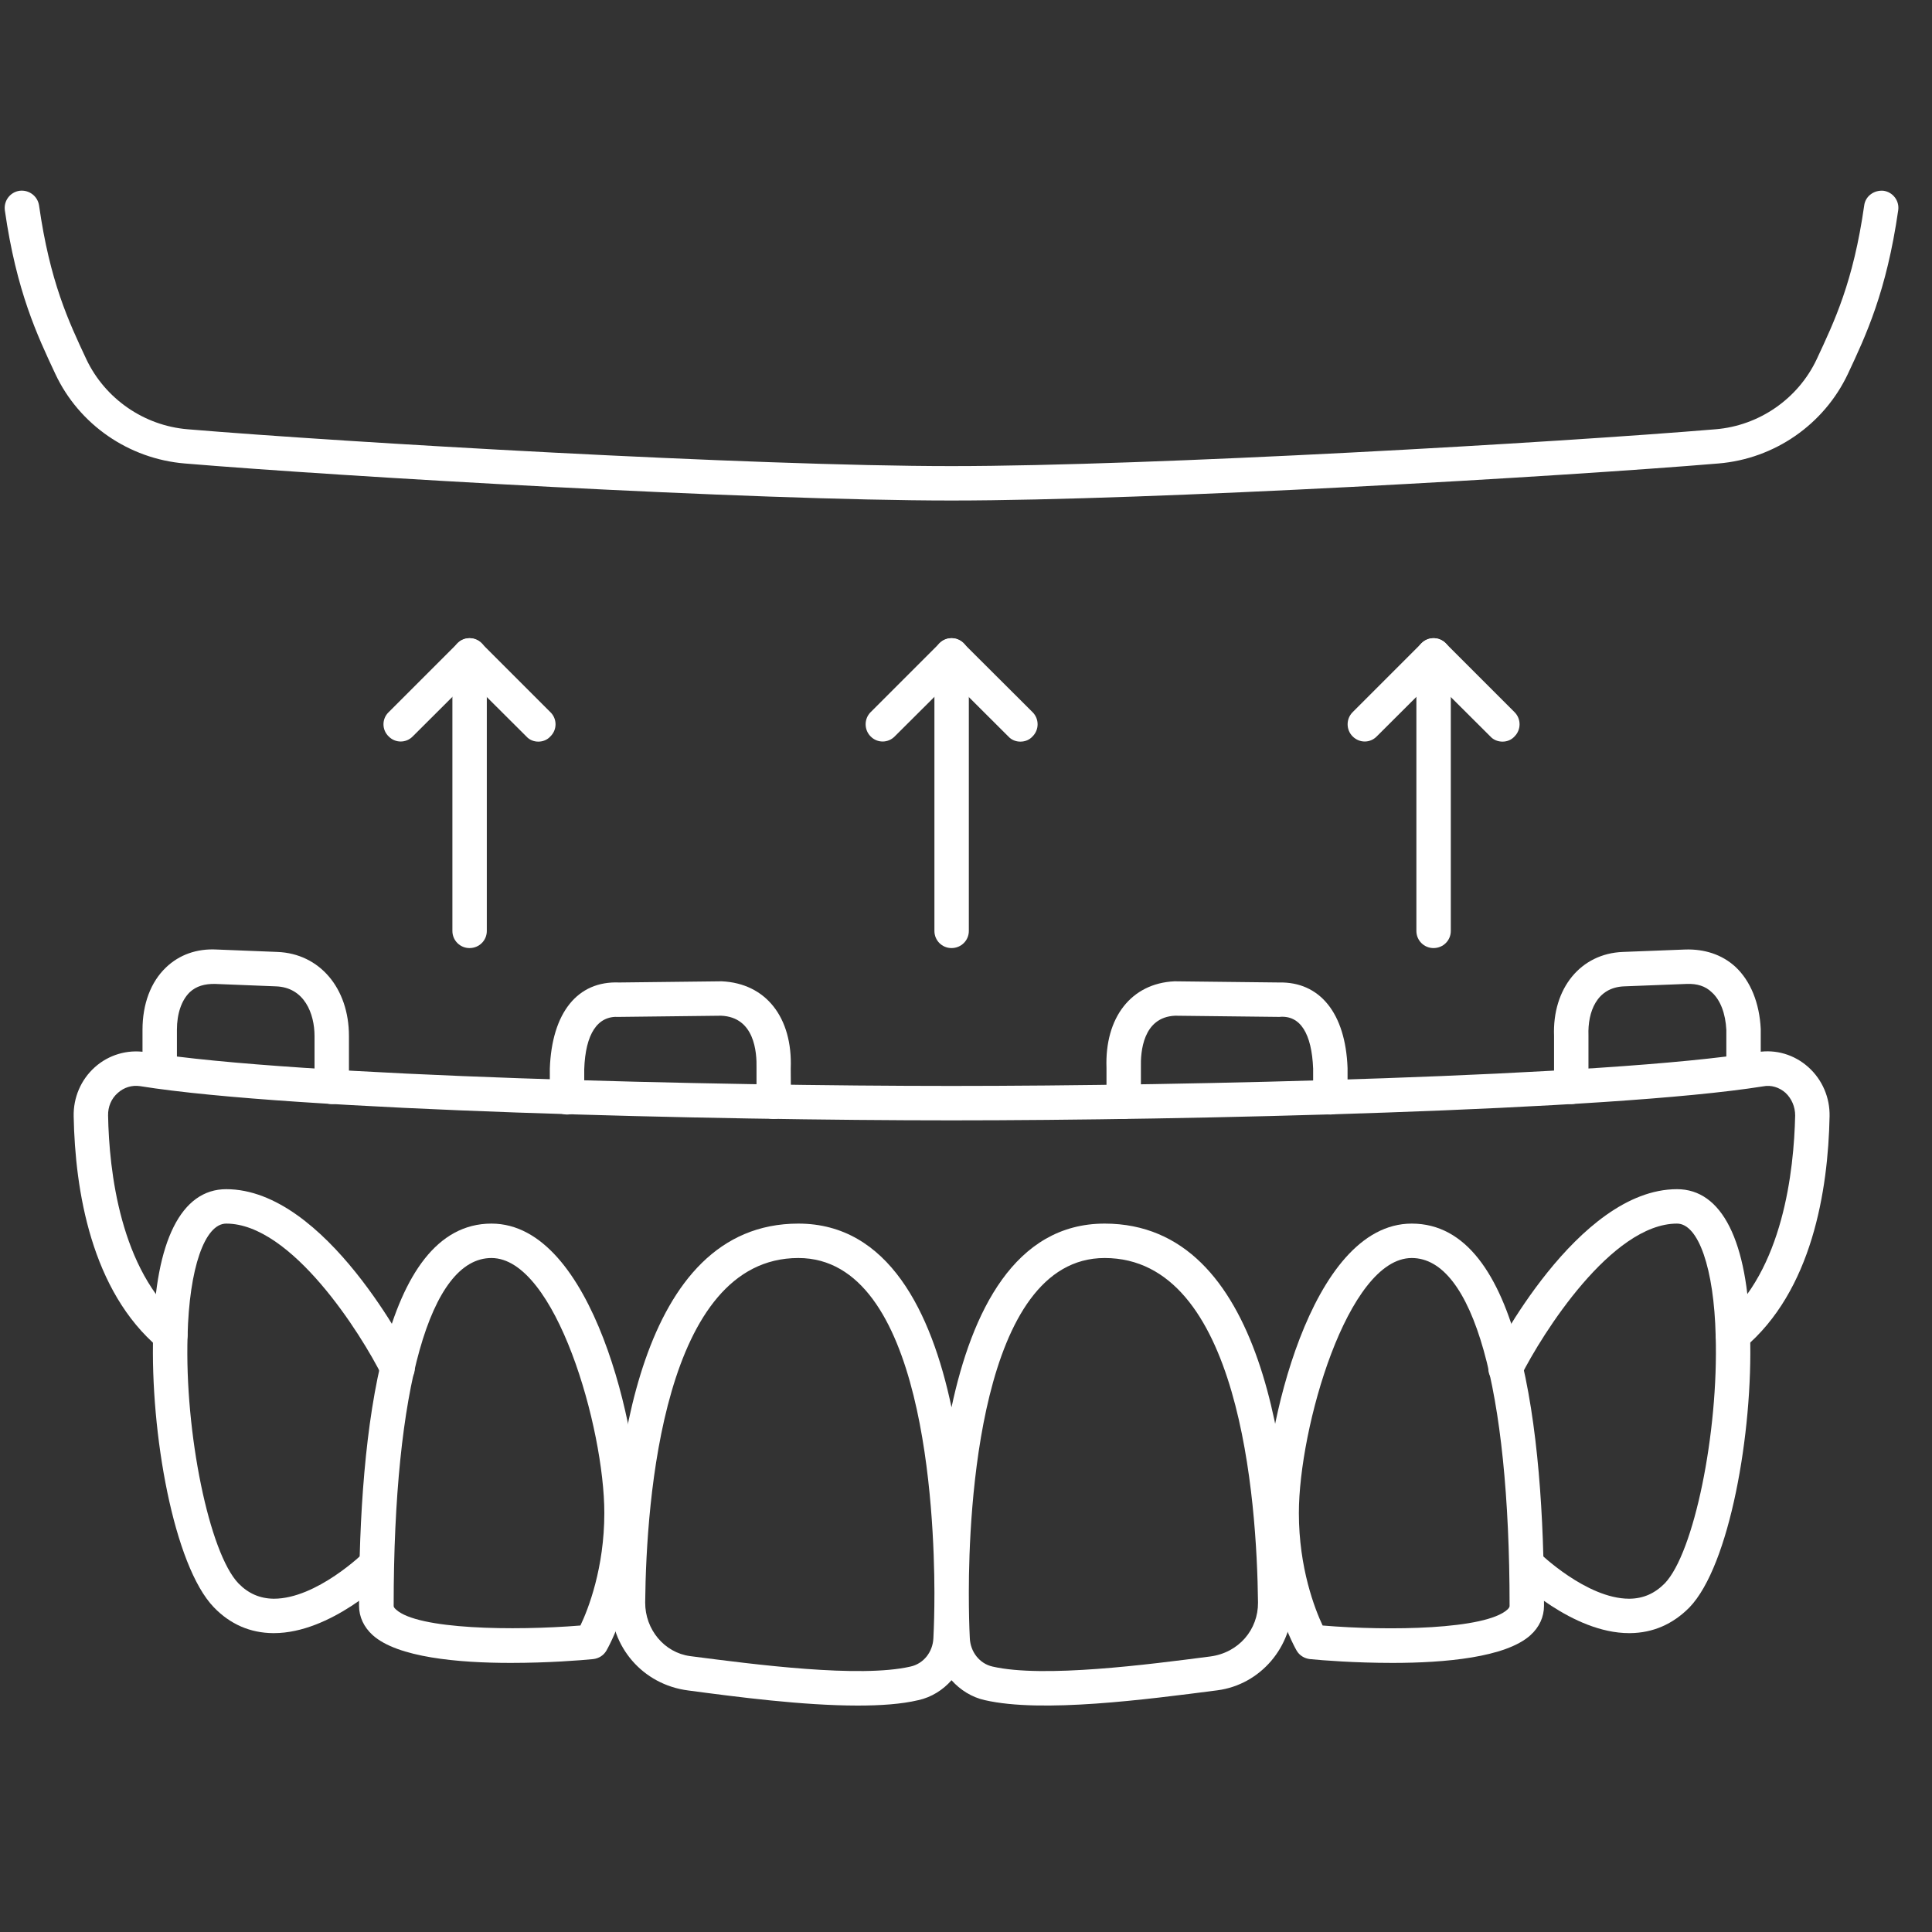
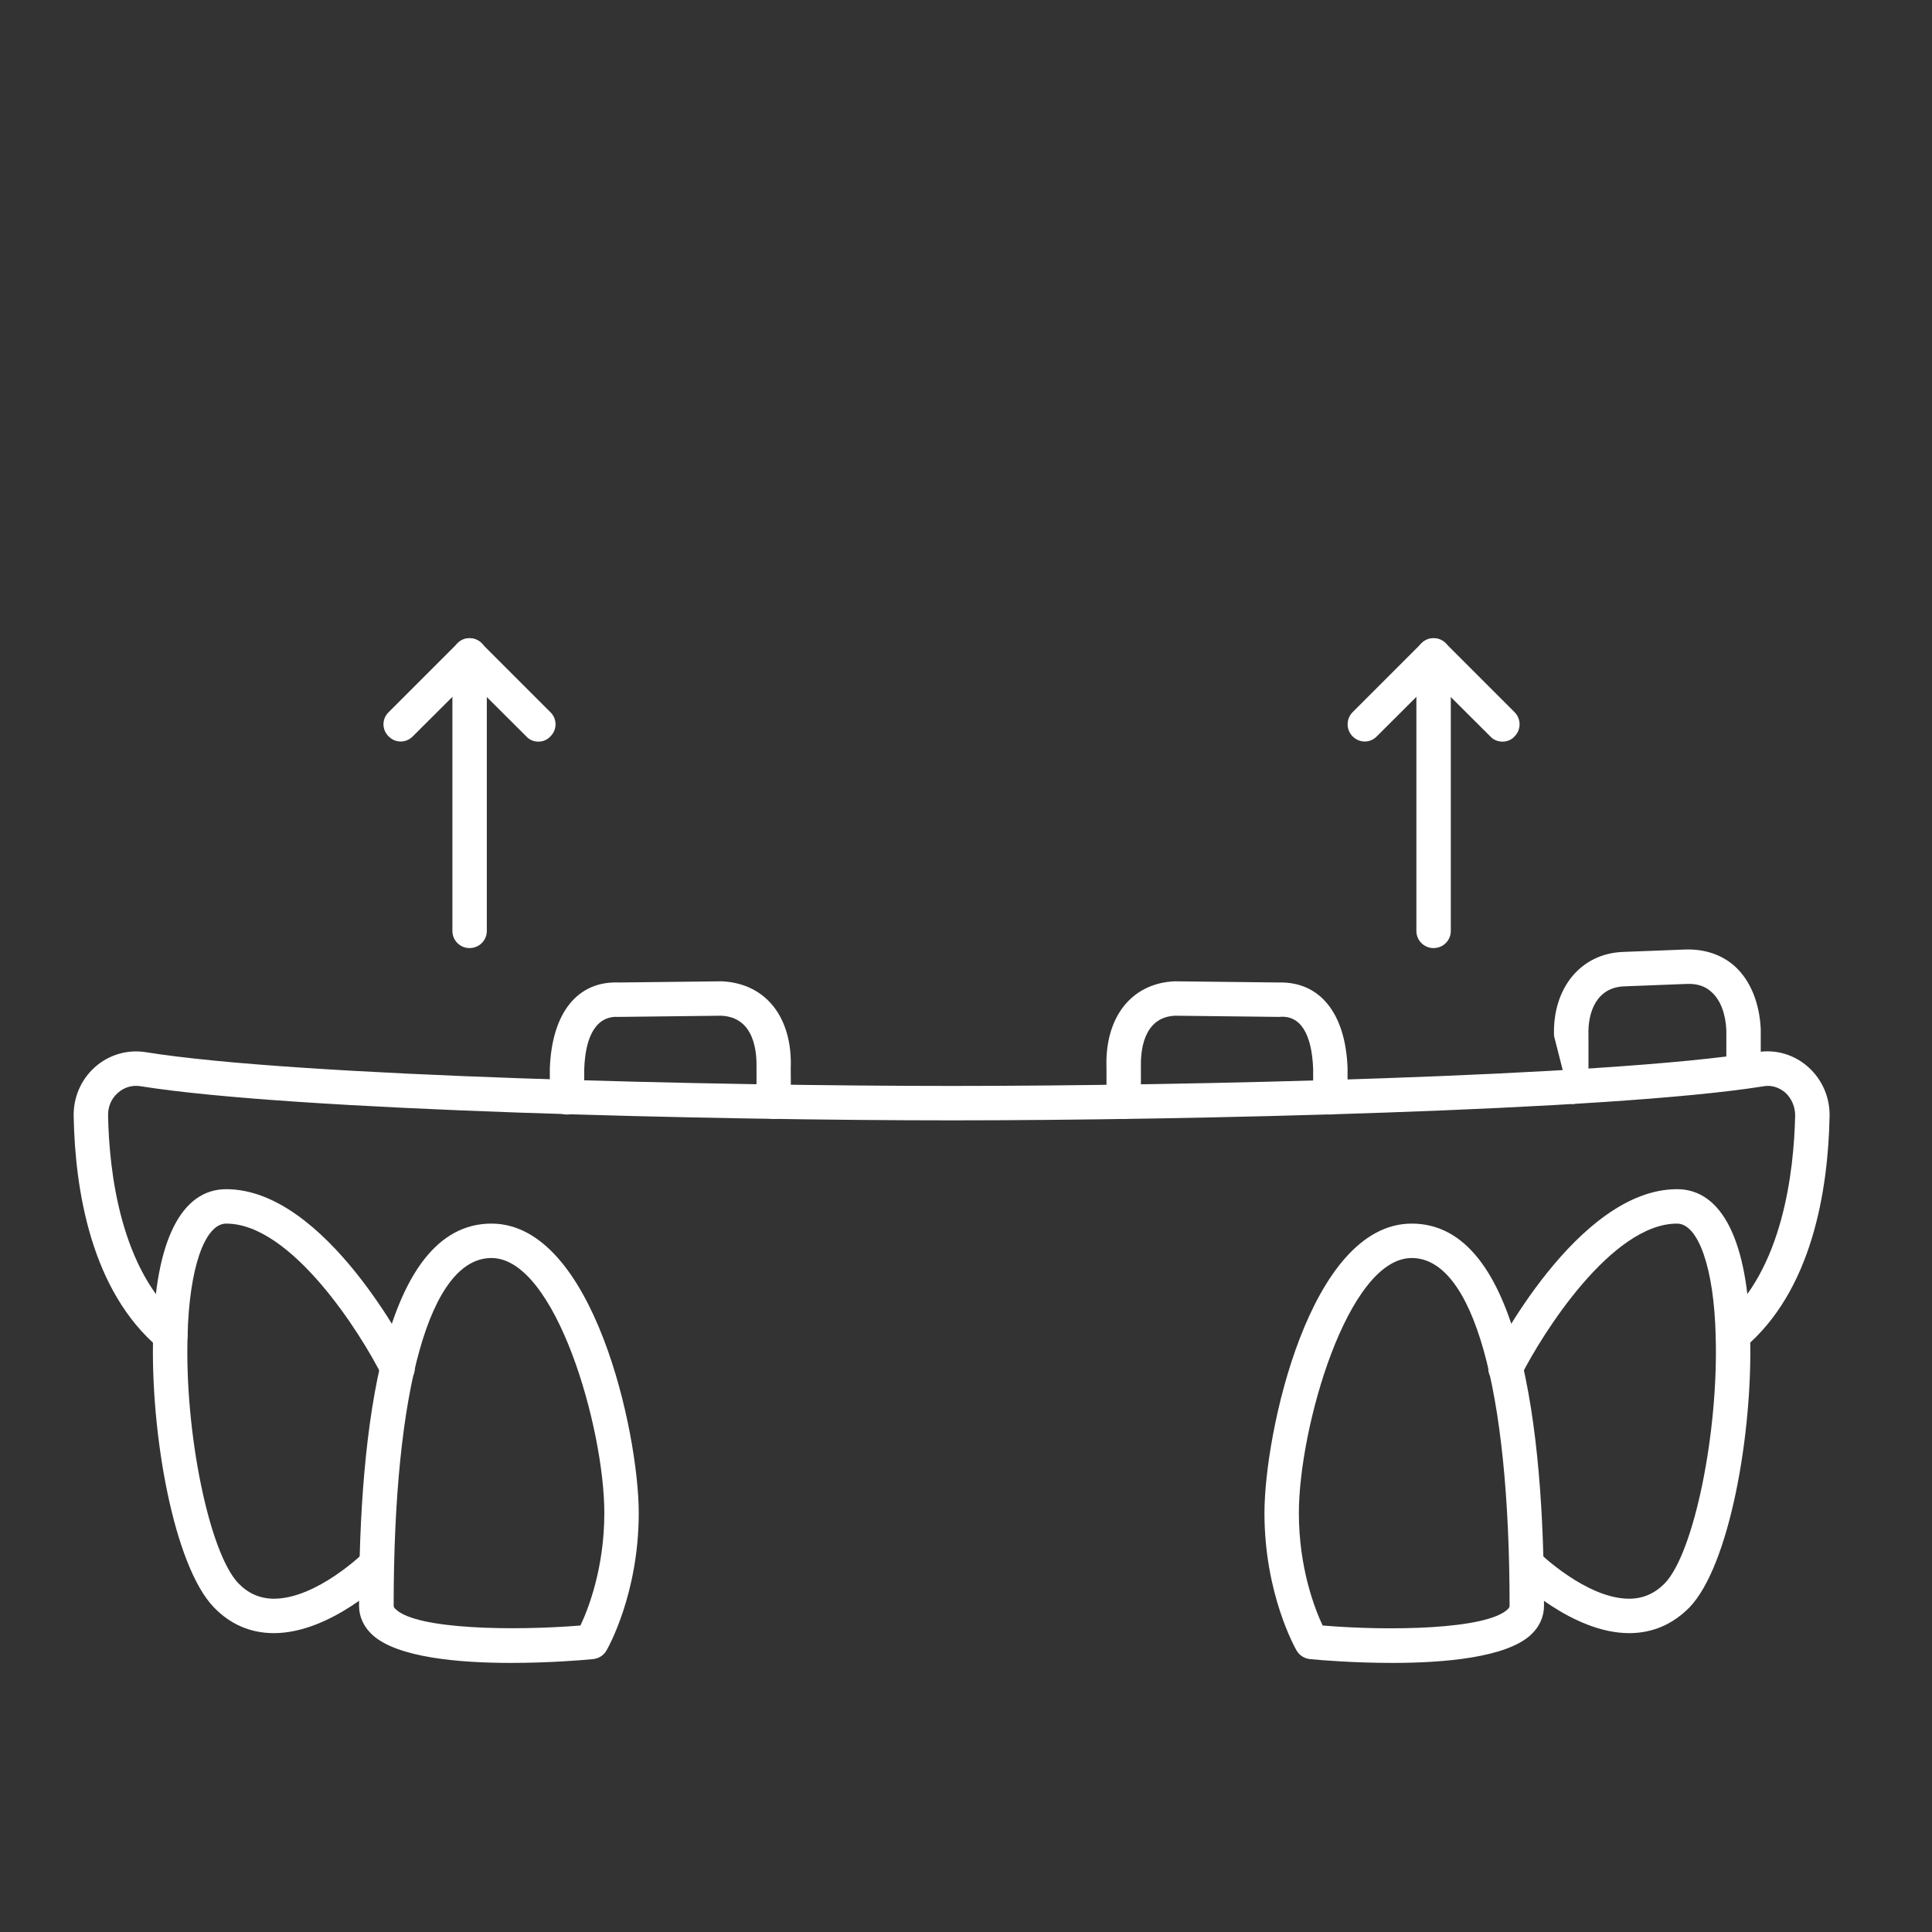
<svg xmlns="http://www.w3.org/2000/svg" width="50" zoomAndPan="magnify" viewBox="0 0 37.5 37.5" height="50" preserveAspectRatio="xMidYMid meet" version="1.0">
  <rect x="0" y="0" width="37.5" height="37.5" fill="#333333" stroke="none" />
  <defs>
    <clipPath id="3d4a59a49b">
      <path d="M 11 23 L 26 23 L 26 33.305 L 11 33.305 Z M 11 23 " clip-rule="nonzero" />
    </clipPath>
    <clipPath id="4db4694758">
      <path d="M 0 3.699 L 37 3.699 L 37 10 L 0 10 Z M 0 3.699 " clip-rule="nonzero" />
    </clipPath>
  </defs>
-   <path fill="#ffffff" d="M 19.805 14.395 C 19.719 14.395 19.633 14.363 19.57 14.293 L 18.469 13.195 L 17.367 14.293 C 17.238 14.426 17.027 14.426 16.898 14.293 C 16.77 14.164 16.77 13.953 16.898 13.824 L 18.234 12.488 C 18.367 12.355 18.574 12.355 18.703 12.488 L 20.043 13.824 C 20.172 13.953 20.172 14.164 20.043 14.293 C 19.98 14.363 19.895 14.395 19.805 14.395 " fill-opacity="1" fill-rule="nonzero" />
-   <path fill="#ffffff" d="M 18.469 18.402 C 18.285 18.402 18.137 18.254 18.137 18.07 L 18.137 12.723 C 18.137 12.539 18.285 12.387 18.469 12.387 C 18.656 12.387 18.805 12.539 18.805 12.723 L 18.805 18.07 C 18.805 18.254 18.656 18.402 18.469 18.402 " fill-opacity="1" fill-rule="nonzero" />
  <path fill="#ffffff" d="M 29.164 14.395 C 29.078 14.395 28.988 14.363 28.926 14.293 L 27.824 13.195 L 26.723 14.293 C 26.594 14.426 26.387 14.426 26.254 14.293 C 26.125 14.164 26.125 13.953 26.254 13.824 L 27.59 12.488 C 27.723 12.355 27.93 12.355 28.062 12.488 L 29.398 13.824 C 29.527 13.953 29.527 14.164 29.398 14.293 C 29.336 14.363 29.25 14.395 29.164 14.395 " fill-opacity="1" fill-rule="nonzero" />
  <path fill="#ffffff" d="M 27.824 18.402 C 27.641 18.402 27.492 18.254 27.492 18.07 L 27.492 12.723 C 27.492 12.539 27.641 12.387 27.824 12.387 C 28.012 12.387 28.16 12.539 28.16 12.723 L 28.16 18.07 C 28.16 18.254 28.012 18.402 27.824 18.402 " fill-opacity="1" fill-rule="nonzero" />
  <path fill="#ffffff" d="M 10.449 14.395 C 10.363 14.395 10.277 14.363 10.215 14.293 L 9.113 13.195 L 8.012 14.293 C 7.883 14.426 7.672 14.426 7.543 14.293 C 7.41 14.164 7.41 13.953 7.543 13.824 L 8.879 12.488 C 9.008 12.355 9.219 12.355 9.348 12.488 L 10.684 13.824 C 10.816 13.953 10.816 14.164 10.684 14.293 C 10.621 14.363 10.535 14.395 10.449 14.395 " fill-opacity="1" fill-rule="nonzero" />
  <path fill="#ffffff" d="M 9.113 18.402 C 8.93 18.402 8.781 18.254 8.781 18.07 L 8.781 12.723 C 8.781 12.539 8.93 12.387 9.113 12.387 C 9.301 12.387 9.449 12.539 9.449 12.723 L 9.449 18.07 C 9.449 18.254 9.301 18.402 9.113 18.402 " fill-opacity="1" fill-rule="nonzero" />
  <g clip-path="url(#3d4a59a49b)">
-     <path fill="#ffffff" d="M 15.496 24.418 C 12.879 24.418 12.543 29.094 12.523 31.102 C 12.52 31.629 12.895 32.078 13.395 32.145 C 14.66 32.309 16.688 32.574 17.672 32.348 C 17.926 32.293 18.105 32.066 18.117 31.797 C 18.129 31.562 18.137 31.27 18.137 30.93 C 18.137 30.922 18.137 30.918 18.137 30.914 C 18.137 30.906 18.137 30.898 18.137 30.895 C 18.133 29.375 17.941 24.418 15.496 24.418 Z M 18.805 30.93 C 18.805 31.27 18.812 31.562 18.824 31.797 C 18.836 32.066 19.016 32.293 19.266 32.348 C 20.254 32.574 22.281 32.309 23.492 32.152 C 24.047 32.078 24.422 31.629 24.418 31.105 C 24.395 29.094 24.062 24.418 21.441 24.418 C 19 24.418 18.805 29.375 18.805 30.895 C 18.805 30.898 18.805 30.906 18.805 30.914 C 18.805 30.918 18.805 30.922 18.805 30.93 Z M 16.648 33.105 C 15.586 33.105 14.305 32.938 13.359 32.812 C 12.473 32.699 11.848 31.961 11.855 31.094 C 11.883 28.355 12.398 23.75 15.496 23.75 C 17.242 23.75 18.078 25.465 18.469 27.316 C 18.863 25.465 19.695 23.75 21.441 23.75 C 24.543 23.75 25.055 28.355 25.086 31.098 C 25.094 31.961 24.469 32.699 23.629 32.809 C 22.242 32.988 20.223 33.254 19.117 33 C 18.863 32.945 18.637 32.801 18.469 32.613 C 18.305 32.801 18.078 32.945 17.824 33 C 17.496 33.078 17.09 33.105 16.648 33.105 " fill-opacity="1" fill-rule="nonzero" />
-   </g>
+     </g>
  <path fill="#ffffff" d="M 25.672 31.551 C 26.969 31.66 28.832 31.629 29.258 31.242 C 29.301 31.203 29.301 31.18 29.301 31.168 C 29.301 26.941 28.59 24.418 27.402 24.418 C 26.156 24.418 25.211 27.719 25.211 29.367 C 25.211 30.441 25.523 31.234 25.672 31.551 Z M 27.027 32.277 C 26.301 32.277 25.664 32.227 25.426 32.203 C 25.32 32.191 25.223 32.133 25.168 32.039 C 25.141 31.992 24.543 30.941 24.543 29.367 C 24.543 27.82 25.418 23.75 27.402 23.75 C 29.523 23.75 29.969 27.781 29.969 31.168 C 29.969 31.383 29.879 31.582 29.707 31.738 C 29.227 32.172 28.043 32.277 27.027 32.277 " fill-opacity="1" fill-rule="nonzero" />
  <path fill="#ffffff" d="M 9.539 24.418 C 8.348 24.418 7.641 26.941 7.641 31.168 C 7.641 31.18 7.641 31.203 7.688 31.242 C 8.109 31.629 9.973 31.656 11.266 31.551 C 11.418 31.234 11.73 30.434 11.73 29.367 C 11.73 27.719 10.785 24.418 9.539 24.418 Z M 11.48 31.871 L 11.488 31.871 Z M 9.914 32.277 C 8.898 32.277 7.715 32.172 7.234 31.738 C 7.062 31.582 6.969 31.383 6.969 31.168 C 6.969 27.781 7.418 23.75 9.539 23.75 C 11.52 23.75 12.398 27.82 12.398 29.367 C 12.398 30.941 11.797 31.992 11.77 32.039 C 11.715 32.133 11.621 32.191 11.512 32.203 C 11.273 32.227 10.637 32.277 9.914 32.277 " fill-opacity="1" fill-rule="nonzero" />
  <path fill="#ffffff" d="M 31.621 31.699 C 30.516 31.699 29.445 30.652 29.402 30.609 C 29.27 30.48 29.27 30.27 29.398 30.137 C 29.527 30.008 29.738 30.004 29.871 30.133 C 29.879 30.141 30.793 31.031 31.621 31.031 C 31.625 31.031 31.629 31.031 31.633 31.031 C 31.898 31.027 32.117 30.93 32.312 30.734 C 32.879 30.145 33.359 27.809 33.301 25.926 C 33.27 24.621 32.965 23.75 32.551 23.75 C 31.281 23.75 29.934 25.887 29.52 26.711 C 29.438 26.875 29.238 26.945 29.074 26.859 C 28.906 26.777 28.84 26.578 28.926 26.41 C 28.992 26.277 30.613 23.082 32.551 23.082 C 33.422 23.082 33.926 24.086 33.969 25.906 C 34.027 27.809 33.57 30.391 32.793 31.199 C 32.469 31.527 32.082 31.695 31.637 31.699 C 31.633 31.699 31.625 31.699 31.621 31.699 " fill-opacity="1" fill-rule="nonzero" />
  <path fill="#ffffff" d="M 5.316 31.699 C 5.312 31.699 5.309 31.699 5.301 31.699 C 4.855 31.695 4.469 31.527 4.152 31.199 C 3.371 30.391 2.914 27.809 2.973 25.902 C 3.016 24.086 3.52 23.082 4.391 23.082 C 6.328 23.082 7.945 26.277 8.016 26.41 C 8.098 26.578 8.031 26.777 7.867 26.859 C 7.703 26.945 7.5 26.875 7.418 26.711 C 7.008 25.887 5.66 23.75 4.391 23.75 C 3.973 23.75 3.672 24.621 3.641 25.926 C 3.582 27.809 4.062 30.145 4.629 30.734 C 4.82 30.93 5.043 31.027 5.309 31.031 C 5.309 31.031 5.316 31.031 5.316 31.031 C 6.148 31.031 7.059 30.141 7.066 30.133 C 7.199 30.004 7.41 30.008 7.539 30.137 C 7.672 30.27 7.672 30.48 7.535 30.609 C 7.492 30.652 6.422 31.699 5.316 31.699 " fill-opacity="1" fill-rule="nonzero" />
  <path fill="#ffffff" d="M 33.633 26.246 C 33.539 26.246 33.445 26.207 33.379 26.129 C 33.262 25.988 33.277 25.773 33.422 25.656 C 34.609 24.656 34.82 22.723 34.844 21.652 C 34.844 21.484 34.777 21.324 34.656 21.211 C 34.535 21.105 34.379 21.055 34.223 21.086 C 31.227 21.562 22.969 21.746 18.469 21.746 C 13.969 21.746 5.711 21.562 2.719 21.082 C 2.562 21.059 2.406 21.105 2.285 21.215 C 2.16 21.324 2.094 21.484 2.098 21.652 C 2.117 22.723 2.332 24.656 3.52 25.656 C 3.664 25.773 3.68 25.988 3.562 26.129 C 3.445 26.27 3.23 26.285 3.09 26.168 C 1.77 25.059 1.457 23.105 1.43 21.668 C 1.422 21.305 1.57 20.957 1.84 20.715 C 2.109 20.473 2.473 20.367 2.824 20.422 C 5.781 20.898 13.988 21.078 18.469 21.078 C 22.949 21.078 31.16 20.898 34.113 20.422 C 34.469 20.363 34.828 20.469 35.102 20.715 C 35.371 20.957 35.52 21.305 35.512 21.668 C 35.484 23.105 35.172 25.059 33.848 26.168 C 33.785 26.223 33.711 26.246 33.633 26.246 " fill-opacity="1" fill-rule="nonzero" />
  <g clip-path="url(#4db4694758)">
-     <path fill="#ffffff" d="M 18.469 9.715 C 14.574 9.715 6.617 9.25 3.586 8.996 C 2.5 8.906 1.535 8.242 1.074 7.258 C 0.723 6.508 0.32 5.66 0.094 4.082 C 0.07 3.898 0.195 3.73 0.379 3.703 C 0.562 3.68 0.73 3.805 0.758 3.988 C 0.969 5.469 1.328 6.23 1.676 6.973 C 2.039 7.738 2.793 8.262 3.641 8.332 C 6.664 8.586 14.594 9.047 18.469 9.047 C 22.348 9.047 30.273 8.586 33.301 8.332 C 34.148 8.262 34.902 7.738 35.262 6.973 C 35.609 6.23 35.973 5.469 36.184 3.988 C 36.207 3.805 36.379 3.684 36.562 3.703 C 36.742 3.73 36.871 3.898 36.844 4.082 C 36.617 5.66 36.219 6.508 35.867 7.258 C 35.402 8.242 34.441 8.906 33.355 8.996 C 30.32 9.25 22.363 9.715 18.469 9.715 " fill-opacity="1" fill-rule="nonzero" />
-   </g>
+     </g>
  <path fill="#ffffff" d="M 21.812 21.719 C 21.625 21.719 21.477 21.566 21.477 21.383 L 21.477 20.73 C 21.441 19.75 21.957 19.086 22.797 19.047 L 24.824 19.07 C 25.613 19.051 26.117 19.66 26.156 20.73 L 26.156 21.297 C 26.156 21.48 26.008 21.633 25.82 21.633 C 25.637 21.633 25.488 21.48 25.488 21.297 L 25.488 20.742 C 25.461 20.066 25.242 19.699 24.832 19.738 L 22.809 19.715 C 22.18 19.742 22.137 20.426 22.145 20.715 L 22.145 21.383 C 22.145 21.566 21.996 21.719 21.812 21.719 " fill-opacity="1" fill-rule="nonzero" />
  <path fill="#ffffff" d="M 15.016 21.719 C 14.832 21.719 14.684 21.566 14.684 21.383 L 14.684 20.73 C 14.691 20.426 14.648 19.742 13.996 19.715 L 12.012 19.738 C 11.598 19.711 11.363 20.066 11.34 20.754 L 11.34 21.297 C 11.34 21.48 11.188 21.633 11.008 21.633 C 10.82 21.633 10.672 21.48 10.672 21.297 L 10.672 20.742 C 10.711 19.66 11.207 19.035 12.02 19.07 L 14.008 19.047 C 14.867 19.086 15.387 19.75 15.348 20.742 L 15.352 21.383 C 15.352 21.566 15.199 21.719 15.016 21.719 " fill-opacity="1" fill-rule="nonzero" />
-   <path fill="#ffffff" d="M 30.5 21.43 C 30.312 21.43 30.164 21.281 30.164 21.098 L 30.164 20.109 C 30.129 19.184 30.68 18.508 31.5 18.477 L 32.711 18.43 C 33.082 18.418 33.422 18.527 33.68 18.762 C 33.98 19.039 34.152 19.473 34.176 19.973 L 34.176 20.742 C 34.176 20.926 34.027 21.078 33.84 21.078 C 33.656 21.078 33.508 20.926 33.508 20.742 L 33.508 19.988 C 33.492 19.676 33.395 19.41 33.223 19.258 C 33.102 19.141 32.941 19.09 32.738 19.098 L 31.527 19.145 C 30.988 19.164 30.816 19.648 30.832 20.094 L 30.832 21.098 C 30.832 21.281 30.684 21.43 30.5 21.43 " fill-opacity="1" fill-rule="nonzero" />
-   <path fill="#ffffff" d="M 6.441 21.43 C 6.254 21.43 6.105 21.281 6.105 21.098 L 6.105 20.109 C 6.105 19.676 5.91 19.164 5.355 19.145 L 4.176 19.098 C 3.973 19.094 3.809 19.141 3.684 19.258 C 3.523 19.414 3.434 19.676 3.434 19.988 L 3.434 20.781 C 3.434 20.965 3.285 21.117 3.098 21.117 C 2.914 21.117 2.766 20.965 2.766 20.781 L 2.766 19.988 C 2.766 19.488 2.926 19.059 3.223 18.777 C 3.48 18.531 3.82 18.41 4.203 18.43 L 5.383 18.477 C 6.203 18.508 6.773 19.18 6.773 20.109 L 6.773 21.098 C 6.773 21.281 6.625 21.43 6.441 21.43 " fill-opacity="1" fill-rule="nonzero" />
+   <path fill="#ffffff" d="M 30.5 21.43 L 30.164 20.109 C 30.129 19.184 30.68 18.508 31.5 18.477 L 32.711 18.43 C 33.082 18.418 33.422 18.527 33.68 18.762 C 33.98 19.039 34.152 19.473 34.176 19.973 L 34.176 20.742 C 34.176 20.926 34.027 21.078 33.84 21.078 C 33.656 21.078 33.508 20.926 33.508 20.742 L 33.508 19.988 C 33.492 19.676 33.395 19.41 33.223 19.258 C 33.102 19.141 32.941 19.09 32.738 19.098 L 31.527 19.145 C 30.988 19.164 30.816 19.648 30.832 20.094 L 30.832 21.098 C 30.832 21.281 30.684 21.43 30.5 21.43 " fill-opacity="1" fill-rule="nonzero" />
</svg>